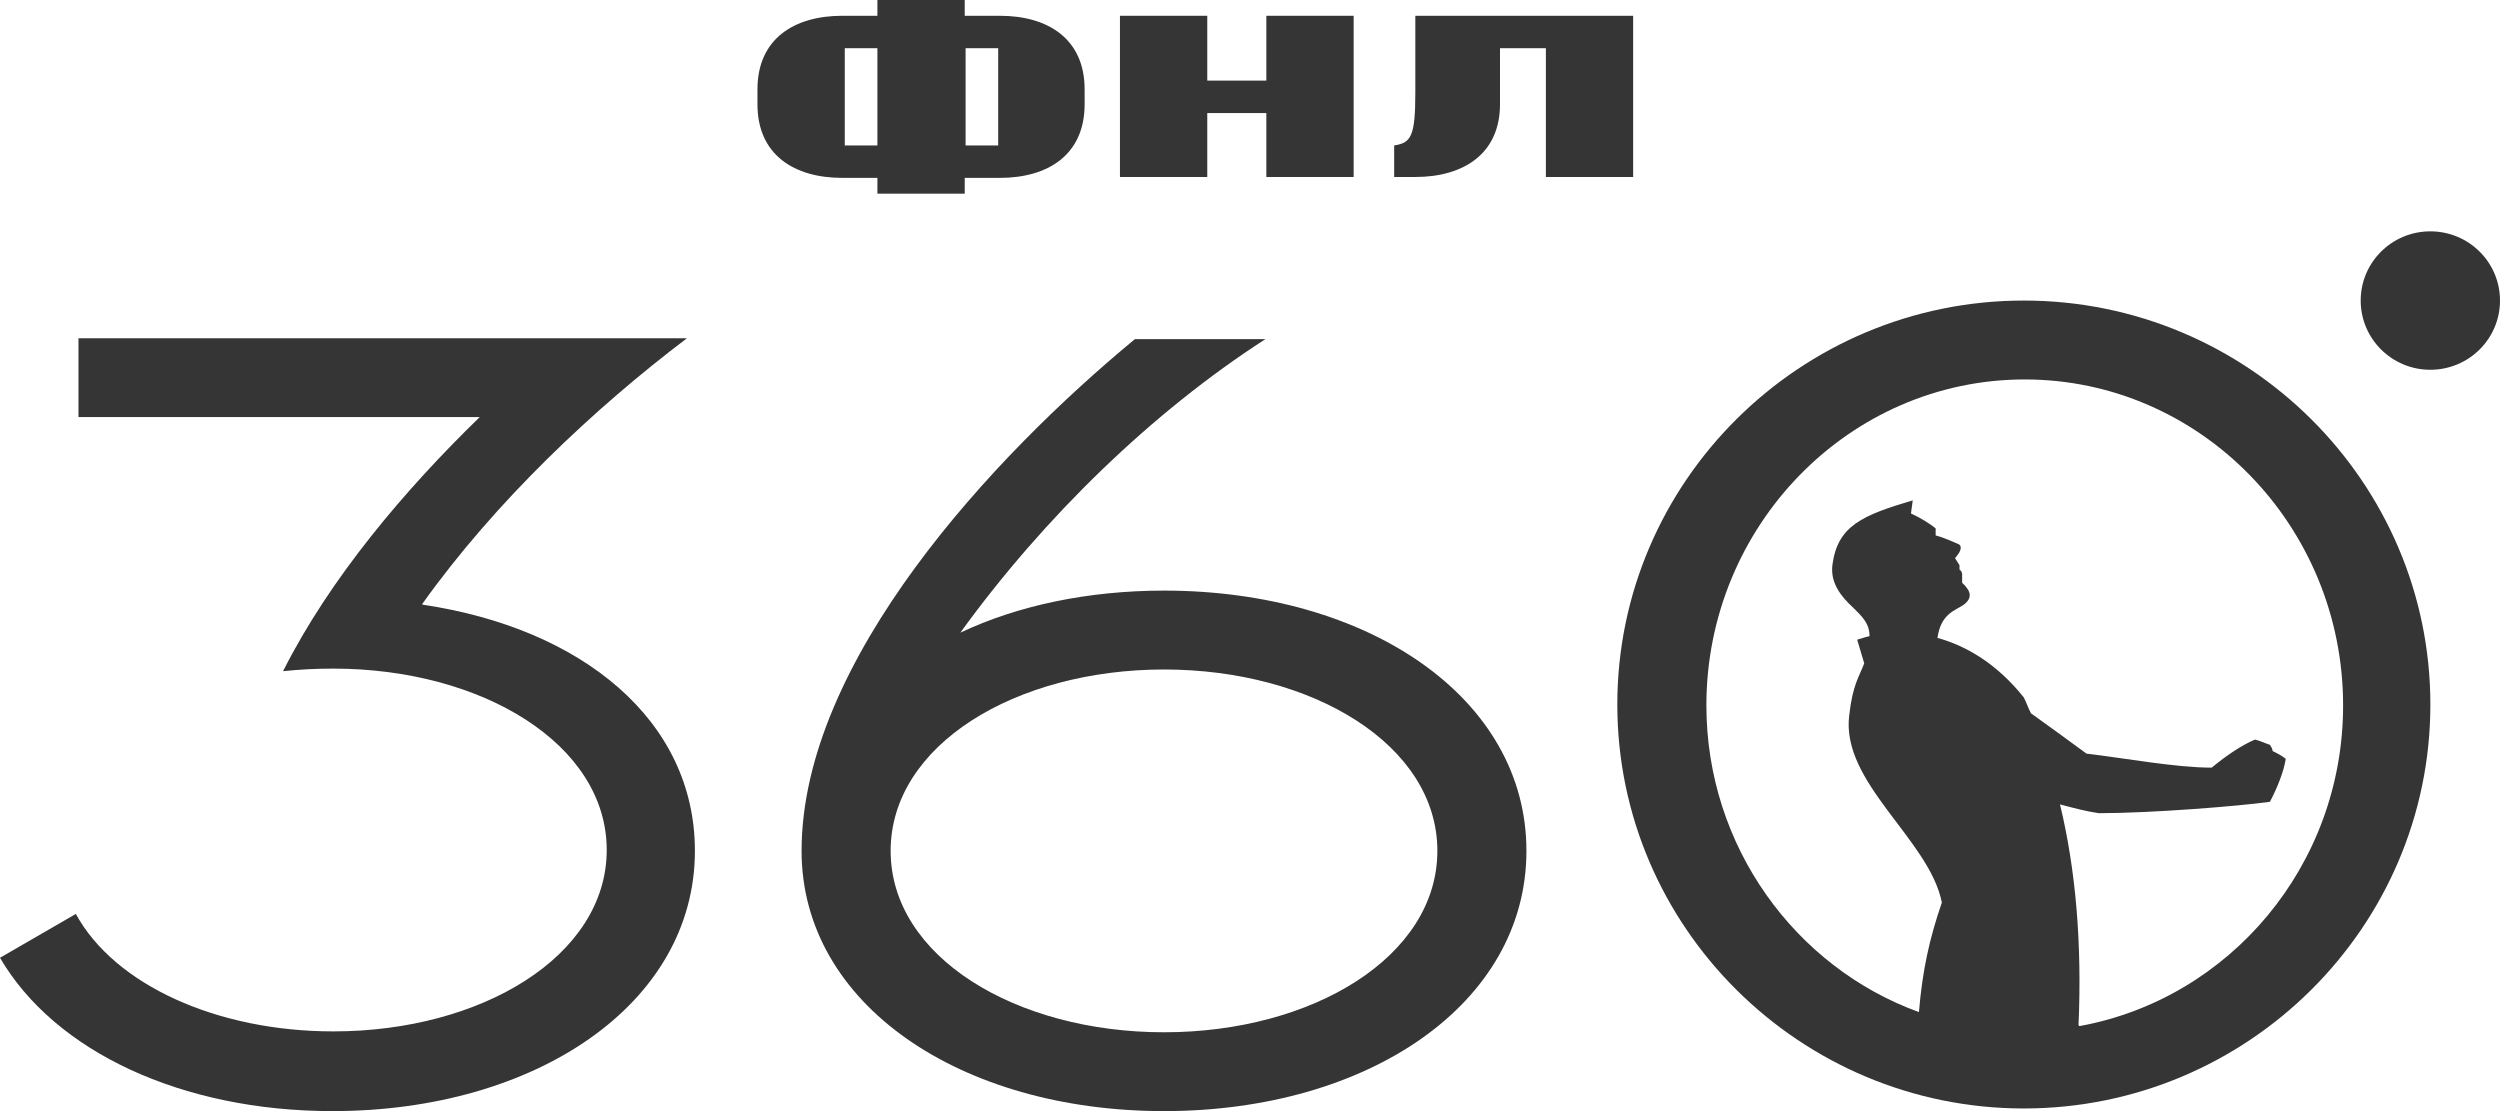
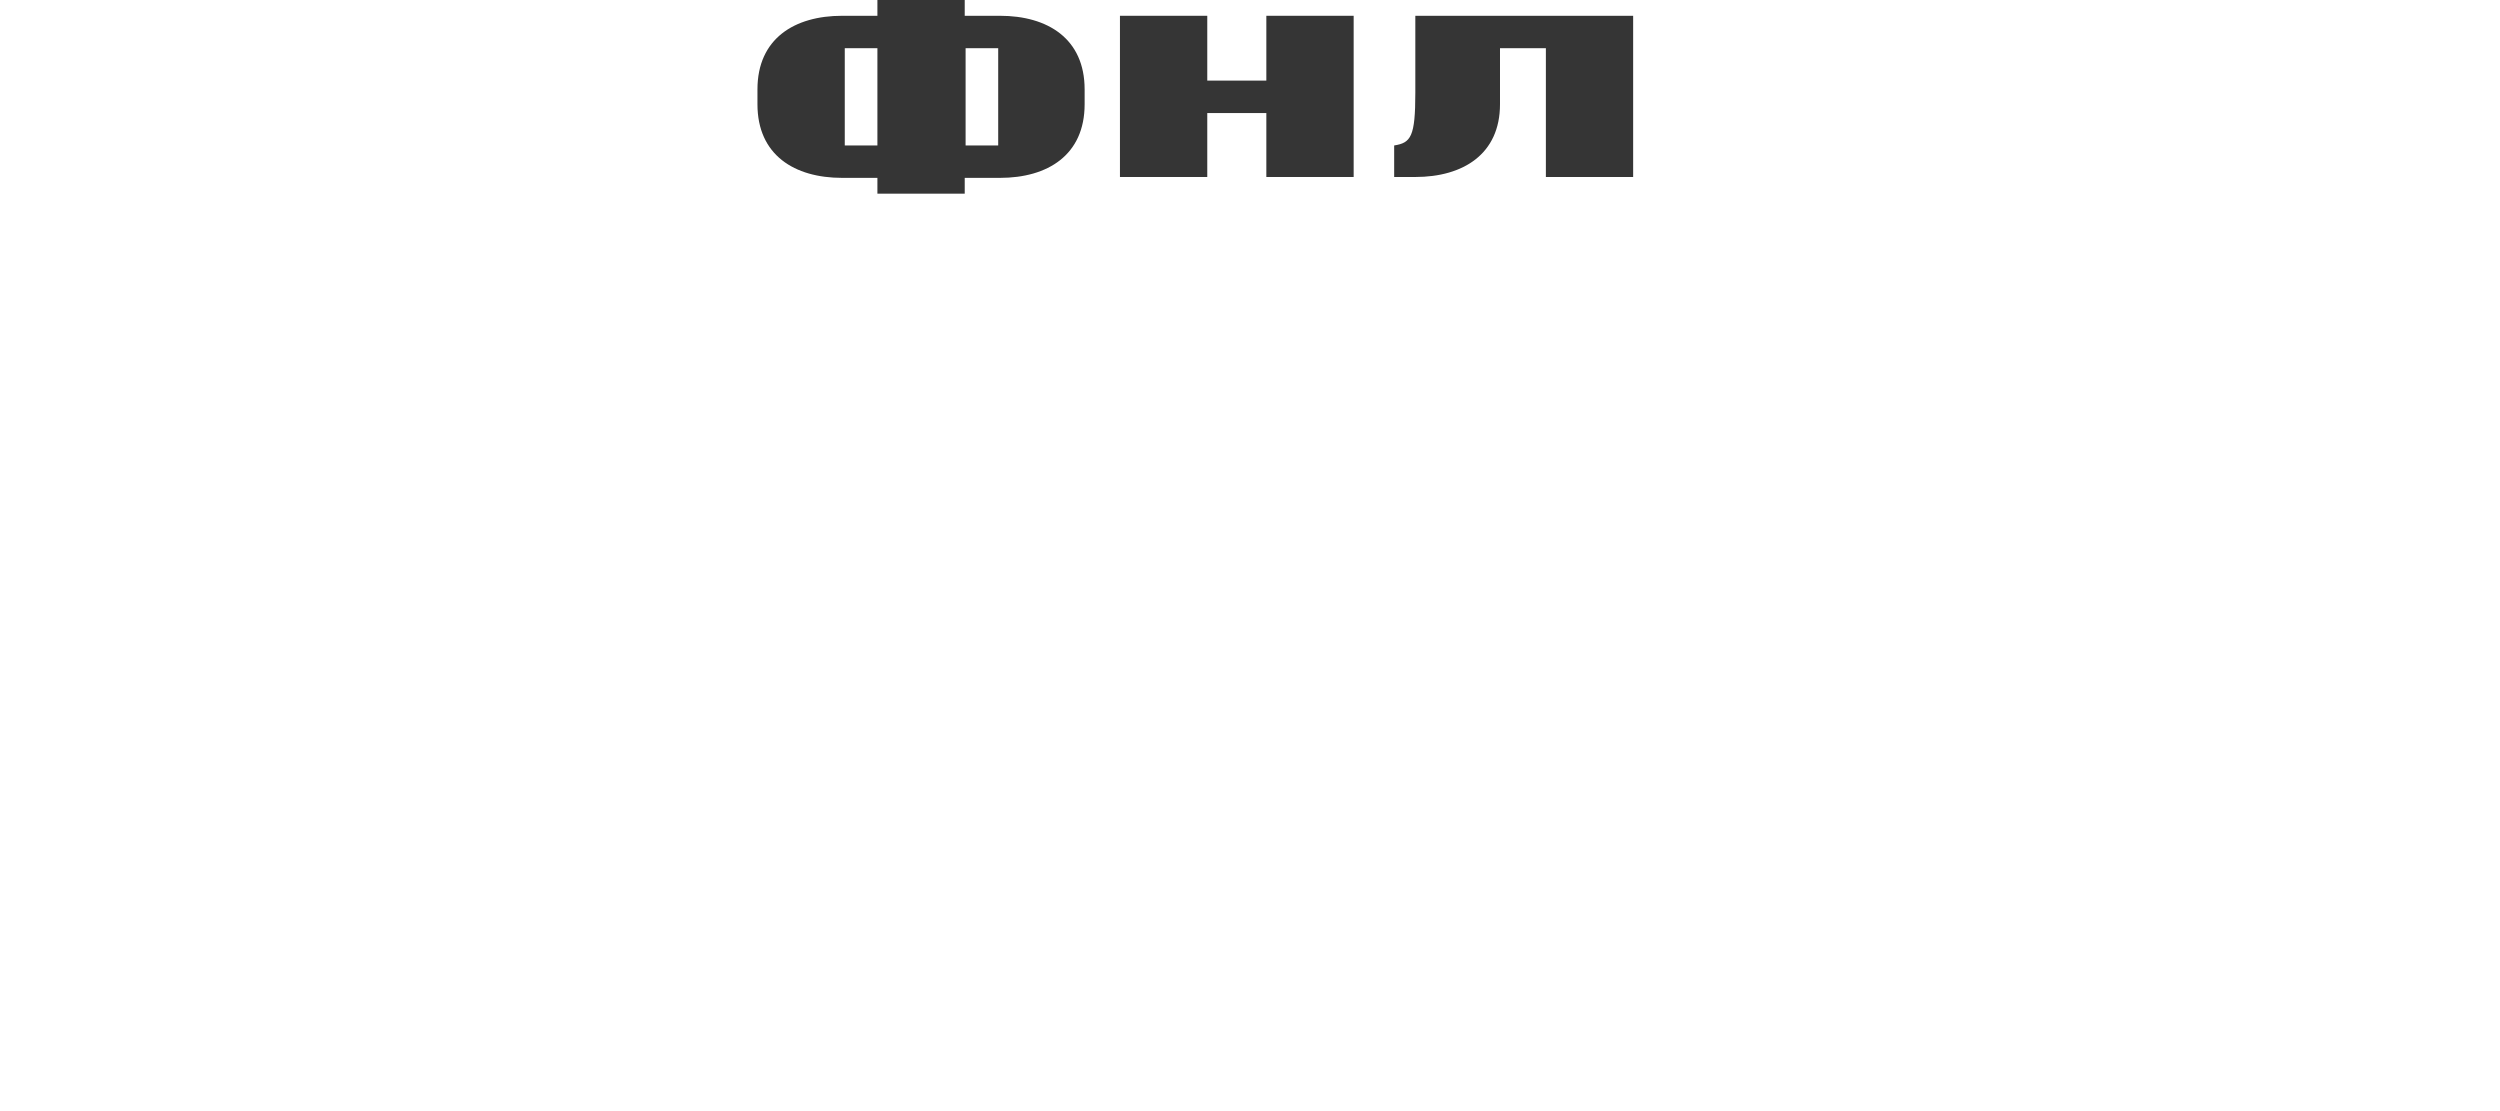
<svg xmlns="http://www.w3.org/2000/svg" width="54" height="24" viewBox="0 0 54 24" fill="none">
  <path d="M30.571 0.341V2.006C30.571 2.953 30.476 3.085 30.114 3.142V3.823H30.571C31.6 3.823 32.4 3.331 32.4 2.252V1.041H33.391V3.823H35.276V0.341H30.571Z" fill="#353535" />
  <path d="M21.599 0.341H20.838V0H18.952V0.341H18.19C17.161 0.341 16.361 0.833 16.361 1.931V2.252C16.361 3.35 17.161 3.842 18.19 3.842H18.952V4.183H20.838V3.842H21.599C22.628 3.842 23.428 3.35 23.428 2.252V1.931C23.428 0.833 22.628 0.341 21.599 0.341ZM18.247 1.041H18.952V3.142H18.247V1.041ZM21.561 3.142H20.857V1.041H21.561V3.142Z" fill="#353535" />
  <path d="M27.353 0.341V1.741H26.077V0.341H24.191V3.823H26.077V2.442H27.353V3.823H29.239V0.341H27.353Z" fill="#353535" />
-   <path d="M17.314 18.379C17.314 21.691 20.743 24 25.143 24C29.543 24 32.971 21.691 32.971 18.379C32.971 15.066 29.543 12.757 25.143 12.757C23.505 12.757 21.981 13.079 20.743 13.666C22.552 11.167 24.895 8.896 27.333 7.325H24.514C21.466 9.842 17.314 14.271 17.314 18.379ZM25.143 22.297C21.943 22.297 19.238 20.669 19.238 18.379C19.238 16.088 21.943 14.461 25.143 14.461C28.343 14.461 31.047 16.088 31.047 18.379C31.047 20.669 28.343 22.297 25.143 22.297Z" fill="#353535" />
-   <path d="M9.124 13.041C10.705 10.826 12.838 8.82 14.838 7.306H1.695V9.009H10.362C8.743 10.581 7.124 12.492 6.114 14.498C6.457 14.461 6.819 14.442 7.2 14.442C10.4 14.442 13.105 16.069 13.105 18.36C13.105 20.65 10.4 22.278 7.2 22.278C4.686 22.278 2.476 21.274 1.638 19.741L0 20.688C1.181 22.713 3.924 24 7.181 24C11.562 24 15.01 21.691 15.01 18.379C15.01 15.558 12.572 13.571 9.124 13.06V13.041Z" fill="#353535" />
-   <path d="M52.495 7.987C53.327 7.987 54 7.318 54 6.492C54 5.666 53.327 4.997 52.495 4.997C51.664 4.997 50.991 5.666 50.991 6.492C50.991 7.318 51.664 7.987 52.495 7.987Z" fill="#353535" />
-   <path d="M43.715 6.492C38.877 6.492 34.934 10.41 34.934 15.218C34.934 20.025 38.877 23.943 43.715 23.943C48.553 23.943 52.496 20.025 52.496 15.218C52.496 10.41 48.553 6.492 43.715 6.492ZM44.896 22.145C44.972 20.385 44.839 18.795 44.496 17.375C44.782 17.451 45.068 17.527 45.334 17.565C46.458 17.565 48.363 17.413 49.03 17.319C49.182 17.035 49.334 16.656 49.372 16.391C49.277 16.316 49.201 16.278 49.087 16.221C49.087 16.164 49.049 16.126 49.03 16.088C48.915 16.05 48.801 15.994 48.706 15.975C48.401 16.107 48.096 16.316 47.772 16.581C46.991 16.581 45.868 16.372 45.068 16.278C44.706 16.013 44.268 15.691 43.868 15.407C43.81 15.293 43.772 15.18 43.715 15.066C43.144 14.347 42.477 13.95 41.849 13.779C41.925 13.249 42.229 13.193 42.42 13.06C42.667 12.871 42.496 12.7 42.382 12.587V12.398C42.382 12.398 42.382 12.341 42.325 12.303V12.208C42.325 12.208 42.267 12.114 42.229 12.057C42.229 12.057 42.306 11.962 42.325 11.924C42.344 11.886 42.382 11.792 42.306 11.754C42.21 11.716 42.02 11.621 41.81 11.565V11.413C41.696 11.319 41.487 11.186 41.277 11.091L41.315 10.808C40.229 11.129 39.696 11.357 39.582 12.189C39.525 12.587 39.772 12.89 40.02 13.117C40.21 13.306 40.382 13.457 40.382 13.741C40.287 13.76 40.191 13.798 40.115 13.817L40.267 14.328C40.153 14.631 40.02 14.782 39.944 15.445C39.753 16.902 41.677 18.133 41.944 19.495C41.677 20.271 41.525 20.953 41.449 21.861C38.782 20.896 36.858 18.284 36.858 15.237C36.858 11.357 39.944 8.196 43.734 8.196C47.525 8.196 50.611 11.357 50.611 15.237C50.611 18.7 48.153 21.577 44.915 22.164L44.896 22.145Z" fill="#353535" />
</svg>